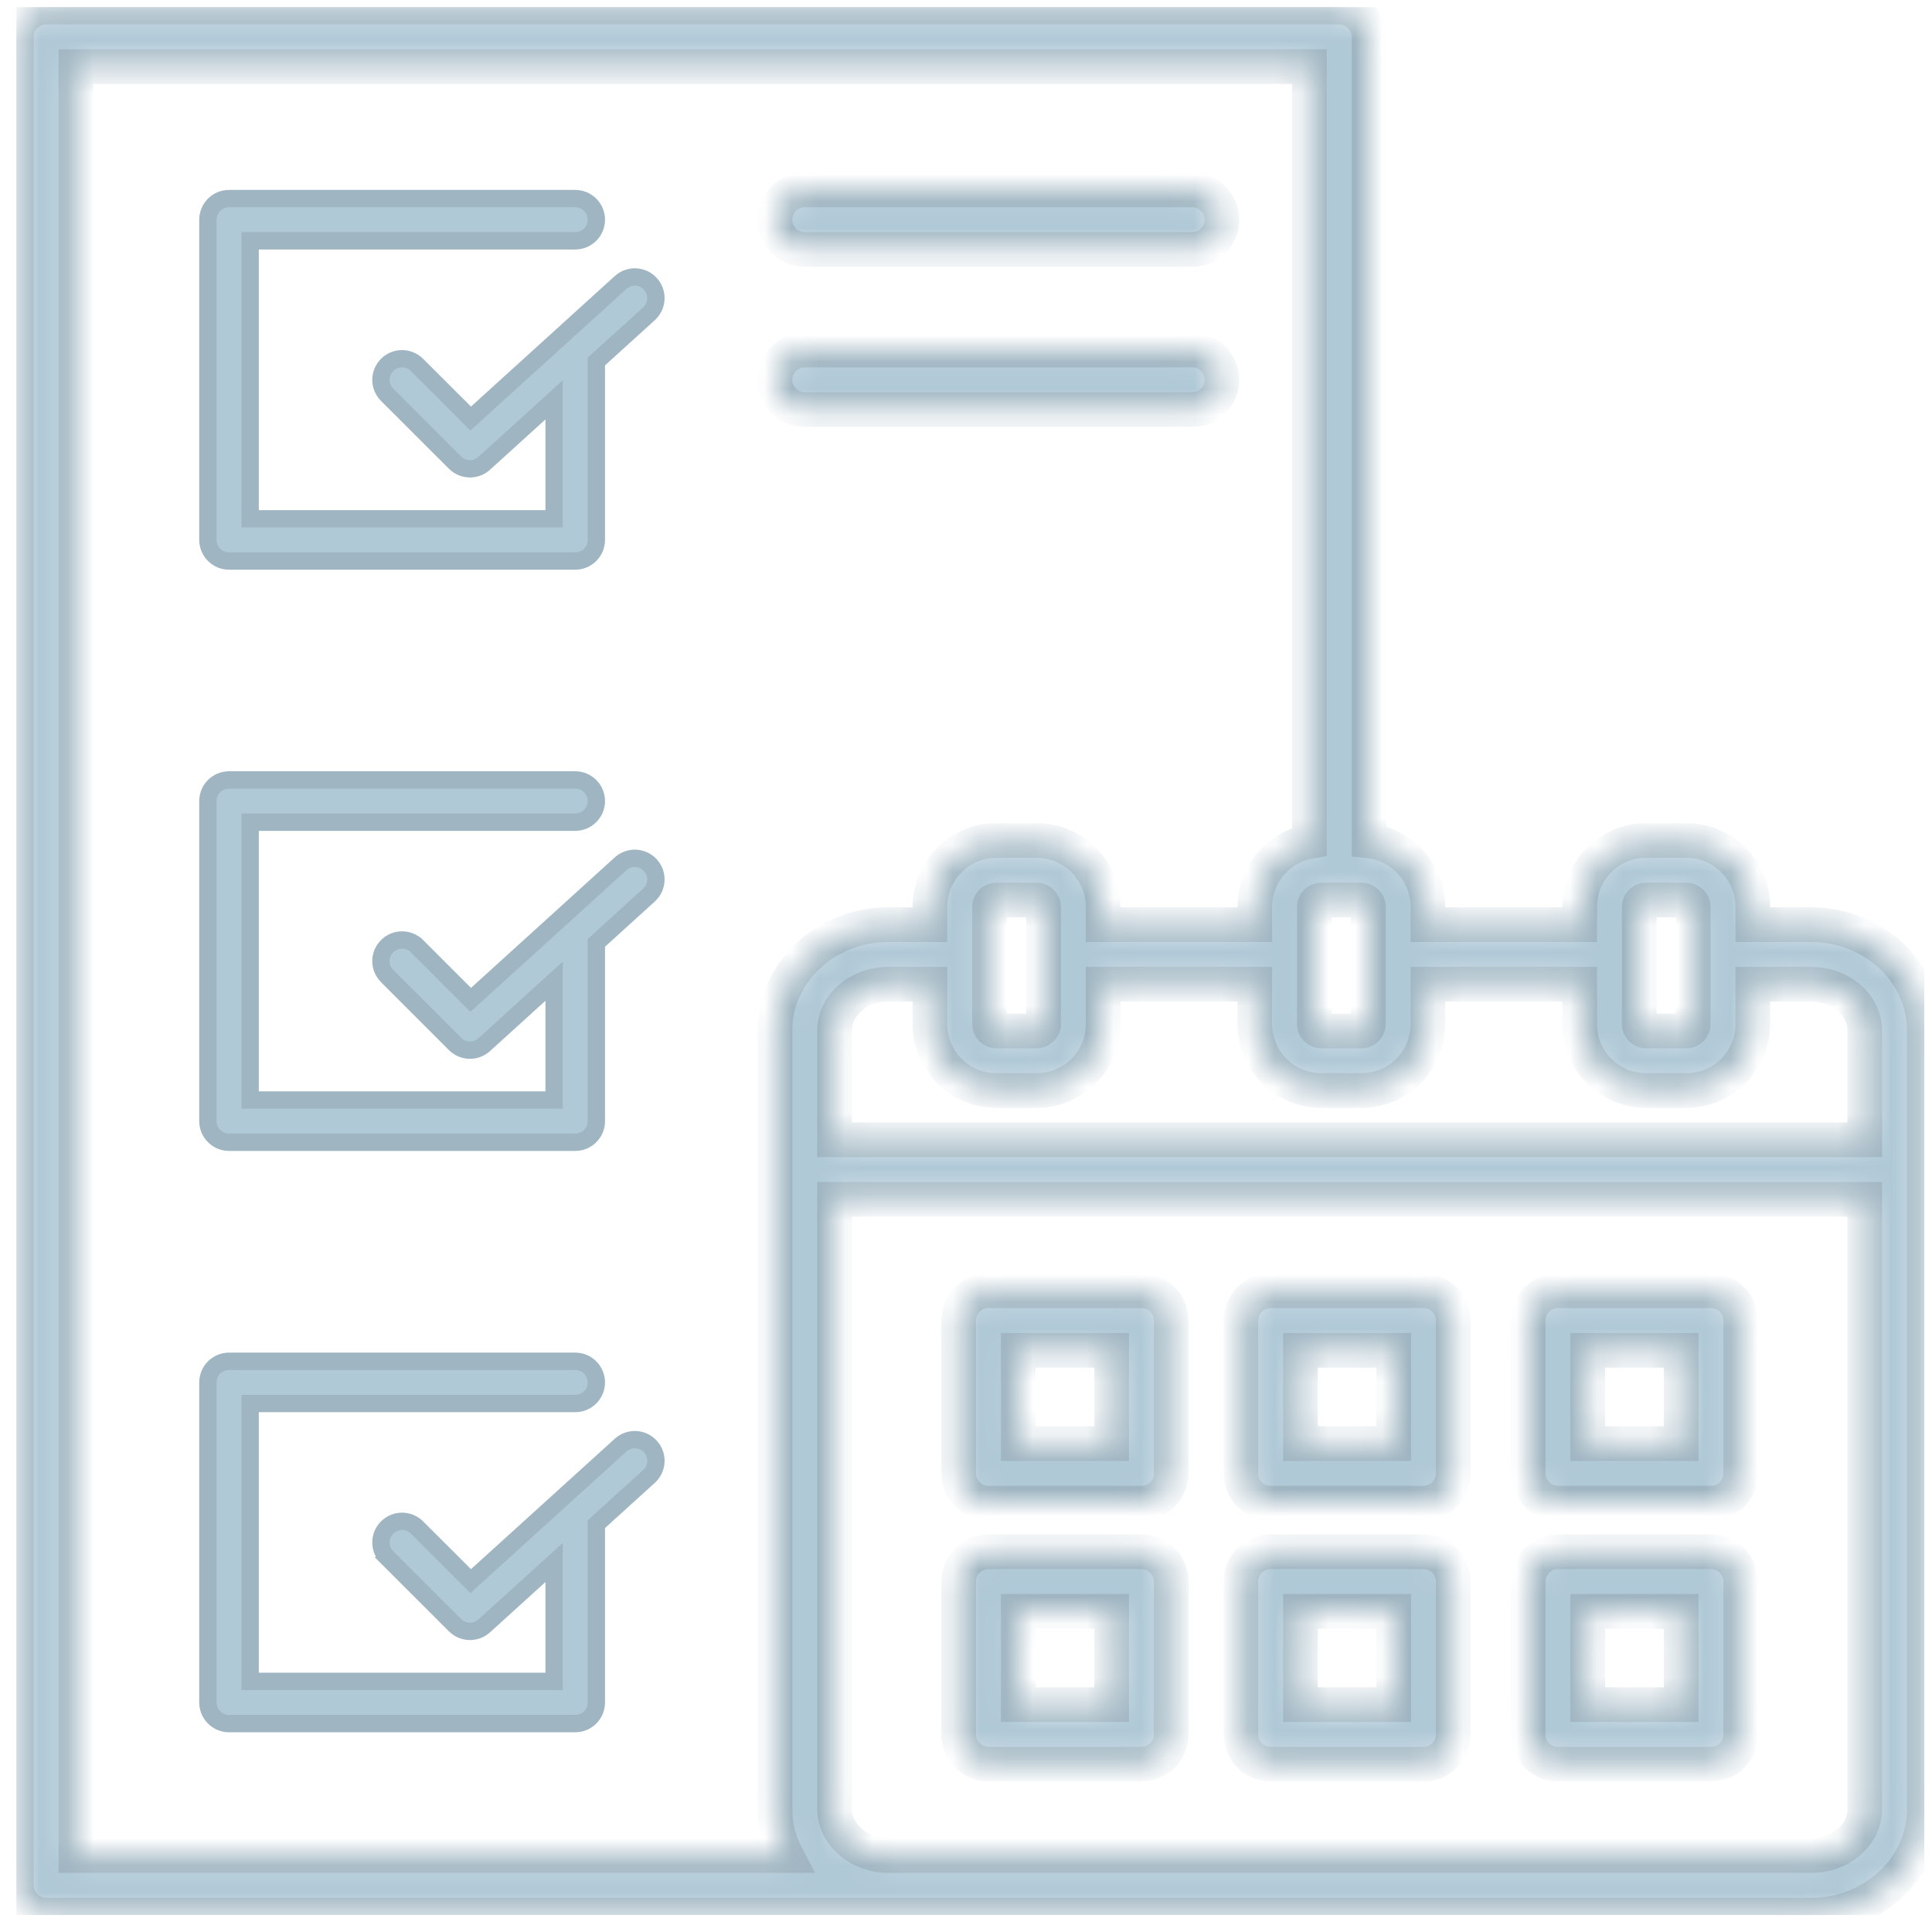
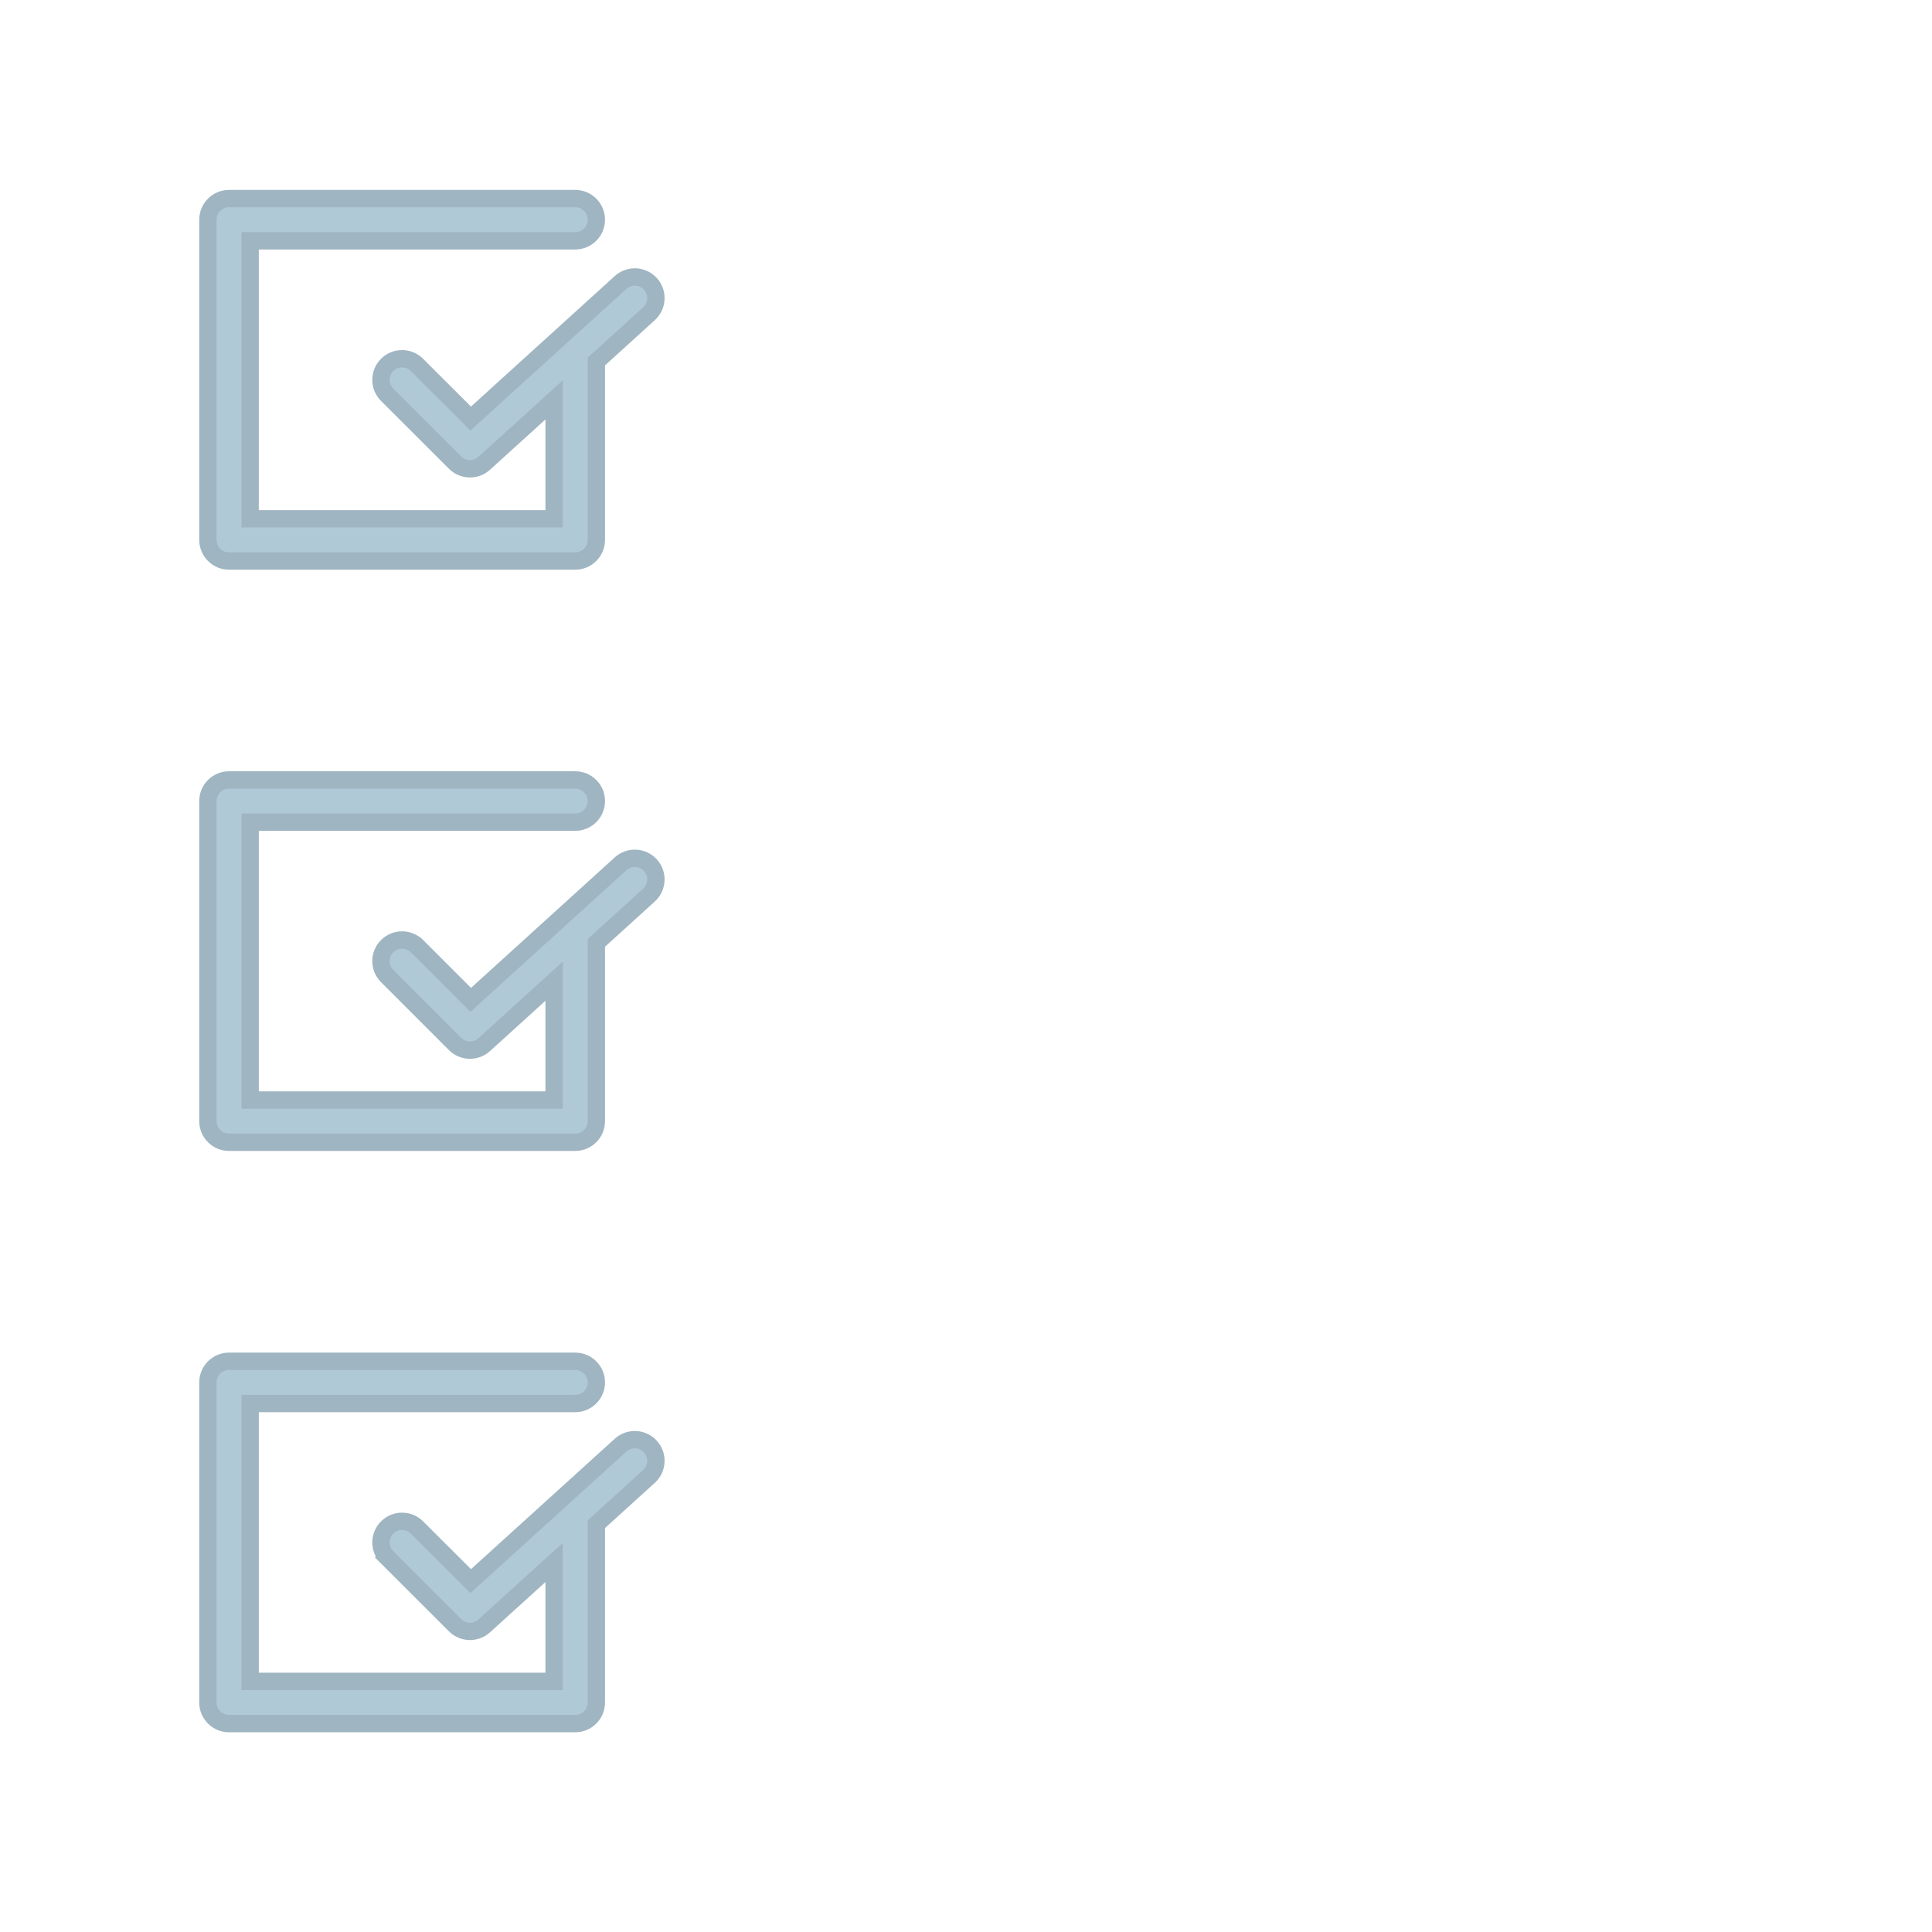
<svg xmlns="http://www.w3.org/2000/svg" width="72" height="72" viewBox="0 0 72 72" fill="none">
  <g clip-path="url(#clip0)">
    <mask id="path-1-inside-1" fill="white">
-       <path d="M67.495 34.46H65.322V33.79C65.322 32.429 64.213 31.322 62.849 31.322H61.341C59.978 31.322 58.869 32.429 58.869 33.79V34.46H53.216V33.79C53.216 32.523 52.253 31.476 51.019 31.338V1.373C51.019 0.76 50.522 0.263 49.909 0.263H1.72C1.107 0.263 0.61 0.76 0.61 1.373V70.262C0.61 70.876 1.107 71.373 1.72 71.373H67.495C69.822 71.373 71.715 69.599 71.715 67.42V38.408C71.715 36.231 69.822 34.46 67.495 34.46ZM61.09 33.79C61.09 33.656 61.205 33.542 61.341 33.542H62.849C62.986 33.542 63.101 33.656 63.101 33.79V38.172C63.101 38.307 62.986 38.42 62.849 38.42H61.341C61.205 38.42 61.09 38.307 61.09 38.172V33.79ZM58.869 36.68V38.172C58.869 39.533 59.978 40.641 61.341 40.641H62.849C64.212 40.641 65.322 39.533 65.322 38.172V36.68H67.495C68.597 36.68 69.495 37.456 69.495 38.408V42.475H31.102V38.408C31.102 37.456 31.999 36.68 33.102 36.68H34.657V38.172C34.657 39.533 35.766 40.641 37.129 40.641H38.637C40 40.641 41.109 39.533 41.109 38.172V36.68H46.763V38.172C46.763 39.533 47.872 40.641 49.235 40.641H50.743C52.106 40.641 53.215 39.533 53.215 38.172V36.68H58.869ZM36.877 38.172V33.79C36.877 33.656 36.992 33.542 37.129 33.542H38.637C38.773 33.542 38.889 33.656 38.889 33.79V38.172C38.889 38.307 38.773 38.42 38.637 38.42H37.129C36.992 38.42 36.877 38.307 36.877 38.172ZM50.743 33.542C50.879 33.542 50.995 33.656 50.995 33.79V38.172C50.995 38.307 50.879 38.42 50.743 38.42H49.235C49.099 38.42 48.983 38.307 48.983 38.172V33.79C48.983 33.656 49.099 33.542 49.235 33.542H50.743ZM2.83 2.484H48.798V31.363C47.643 31.57 46.763 32.578 46.763 33.79V34.46H41.109V33.79C41.109 32.429 40 31.322 38.637 31.322H37.129C35.766 31.322 34.657 32.429 34.657 33.79V34.46H33.102C30.774 34.46 28.881 36.231 28.881 38.409V67.42C28.881 68.041 29.035 68.629 29.309 69.152H2.83V2.484ZM67.495 69.152H33.102C32.017 69.152 31.102 68.359 31.102 67.42V44.696H69.495V67.42C69.495 68.375 68.597 69.152 67.495 69.152ZM42.538 48.101H36.838C36.224 48.101 35.727 48.598 35.727 49.211V54.908C35.727 55.521 36.224 56.019 36.838 56.019H42.538C43.152 56.019 43.649 55.521 43.649 54.908V49.211C43.649 48.598 43.152 48.101 42.538 48.101ZM41.428 53.798H37.948V50.322H41.428V53.798ZM53.05 48.101H47.353C46.74 48.101 46.243 48.598 46.243 49.211V54.908C46.243 55.521 46.74 56.019 47.353 56.019H53.05C53.663 56.019 54.16 55.521 54.16 54.908V49.211C54.16 48.598 53.663 48.101 53.05 48.101ZM51.94 53.798H48.464V50.322H51.94V53.798ZM42.538 57.829H36.838C36.224 57.829 35.727 58.326 35.727 58.94V64.636C35.727 65.25 36.224 65.747 36.838 65.747H42.538C43.152 65.747 43.649 65.25 43.649 64.636V58.94C43.649 58.326 43.152 57.829 42.538 57.829ZM41.428 63.526H37.948V60.05H41.428V63.526ZM53.05 57.829H47.353C46.74 57.829 46.243 58.326 46.243 58.94V64.636C46.243 65.25 46.74 65.747 47.353 65.747H53.05C53.663 65.747 54.16 65.25 54.16 64.636V58.94C54.16 58.326 53.663 57.829 53.05 57.829ZM51.94 63.526H48.464V60.05H51.94V63.526ZM63.763 48.101H58.062C57.449 48.101 56.952 48.598 56.952 49.211V54.908C56.952 55.521 57.449 56.019 58.062 56.019H63.763C64.376 56.019 64.873 55.521 64.873 54.908V49.211C64.873 48.598 64.376 48.101 63.763 48.101ZM62.652 53.798H59.172V50.322H62.652V53.798ZM63.763 57.829H58.062C57.449 57.829 56.952 58.326 56.952 58.94V64.636C56.952 65.25 57.449 65.747 58.062 65.747H63.763C64.376 65.747 64.873 65.25 64.873 64.636V58.94C64.873 58.326 64.376 57.829 63.763 57.829ZM62.652 63.526H59.172V60.05H62.652V63.526ZM28.881 8.188C28.881 7.575 29.378 7.078 29.991 7.078H44.428C45.041 7.078 45.538 7.575 45.538 8.188C45.538 8.801 45.041 9.298 44.428 9.298H29.991C29.378 9.298 28.881 8.801 28.881 8.188ZM28.881 14.153C28.881 13.54 29.378 13.043 29.991 13.043H44.428C45.041 13.043 45.538 13.54 45.538 14.153C45.538 14.766 45.041 15.263 44.428 15.263H29.991C29.378 15.263 28.881 14.766 28.881 14.153Z" />
-     </mask>
-     <path d="M67.495 34.46H65.322V33.79C65.322 32.429 64.213 31.322 62.849 31.322H61.341C59.978 31.322 58.869 32.429 58.869 33.79V34.46H53.216V33.79C53.216 32.523 52.253 31.476 51.019 31.338V1.373C51.019 0.76 50.522 0.263 49.909 0.263H1.72C1.107 0.263 0.61 0.76 0.61 1.373V70.262C0.61 70.876 1.107 71.373 1.72 71.373H67.495C69.822 71.373 71.715 69.599 71.715 67.42V38.408C71.715 36.231 69.822 34.46 67.495 34.46ZM61.09 33.79C61.09 33.656 61.205 33.542 61.341 33.542H62.849C62.986 33.542 63.101 33.656 63.101 33.79V38.172C63.101 38.307 62.986 38.42 62.849 38.42H61.341C61.205 38.42 61.09 38.307 61.09 38.172V33.79ZM58.869 36.68V38.172C58.869 39.533 59.978 40.641 61.341 40.641H62.849C64.212 40.641 65.322 39.533 65.322 38.172V36.68H67.495C68.597 36.68 69.495 37.456 69.495 38.408V42.475H31.102V38.408C31.102 37.456 31.999 36.68 33.102 36.68H34.657V38.172C34.657 39.533 35.766 40.641 37.129 40.641H38.637C40 40.641 41.109 39.533 41.109 38.172V36.68H46.763V38.172C46.763 39.533 47.872 40.641 49.235 40.641H50.743C52.106 40.641 53.215 39.533 53.215 38.172V36.68H58.869ZM36.877 38.172V33.79C36.877 33.656 36.992 33.542 37.129 33.542H38.637C38.773 33.542 38.889 33.656 38.889 33.79V38.172C38.889 38.307 38.773 38.42 38.637 38.42H37.129C36.992 38.42 36.877 38.307 36.877 38.172ZM50.743 33.542C50.879 33.542 50.995 33.656 50.995 33.79V38.172C50.995 38.307 50.879 38.42 50.743 38.42H49.235C49.099 38.42 48.983 38.307 48.983 38.172V33.79C48.983 33.656 49.099 33.542 49.235 33.542H50.743ZM2.83 2.484H48.798V31.363C47.643 31.57 46.763 32.578 46.763 33.79V34.46H41.109V33.79C41.109 32.429 40 31.322 38.637 31.322H37.129C35.766 31.322 34.657 32.429 34.657 33.79V34.46H33.102C30.774 34.46 28.881 36.231 28.881 38.409V67.42C28.881 68.041 29.035 68.629 29.309 69.152H2.83V2.484ZM67.495 69.152H33.102C32.017 69.152 31.102 68.359 31.102 67.42V44.696H69.495V67.42C69.495 68.375 68.597 69.152 67.495 69.152ZM42.538 48.101H36.838C36.224 48.101 35.727 48.598 35.727 49.211V54.908C35.727 55.521 36.224 56.019 36.838 56.019H42.538C43.152 56.019 43.649 55.521 43.649 54.908V49.211C43.649 48.598 43.152 48.101 42.538 48.101ZM41.428 53.798H37.948V50.322H41.428V53.798ZM53.05 48.101H47.353C46.74 48.101 46.243 48.598 46.243 49.211V54.908C46.243 55.521 46.74 56.019 47.353 56.019H53.05C53.663 56.019 54.16 55.521 54.16 54.908V49.211C54.16 48.598 53.663 48.101 53.05 48.101ZM51.94 53.798H48.464V50.322H51.94V53.798ZM42.538 57.829H36.838C36.224 57.829 35.727 58.326 35.727 58.94V64.636C35.727 65.25 36.224 65.747 36.838 65.747H42.538C43.152 65.747 43.649 65.25 43.649 64.636V58.94C43.649 58.326 43.152 57.829 42.538 57.829ZM41.428 63.526H37.948V60.05H41.428V63.526ZM53.05 57.829H47.353C46.74 57.829 46.243 58.326 46.243 58.94V64.636C46.243 65.25 46.74 65.747 47.353 65.747H53.05C53.663 65.747 54.16 65.25 54.16 64.636V58.94C54.16 58.326 53.663 57.829 53.05 57.829ZM51.94 63.526H48.464V60.05H51.94V63.526ZM63.763 48.101H58.062C57.449 48.101 56.952 48.598 56.952 49.211V54.908C56.952 55.521 57.449 56.019 58.062 56.019H63.763C64.376 56.019 64.873 55.521 64.873 54.908V49.211C64.873 48.598 64.376 48.101 63.763 48.101ZM62.652 53.798H59.172V50.322H62.652V53.798ZM63.763 57.829H58.062C57.449 57.829 56.952 58.326 56.952 58.94V64.636C56.952 65.25 57.449 65.747 58.062 65.747H63.763C64.376 65.747 64.873 65.25 64.873 64.636V58.94C64.873 58.326 64.376 57.829 63.763 57.829ZM62.652 63.526H59.172V60.05H62.652V63.526ZM28.881 8.188C28.881 7.575 29.378 7.078 29.991 7.078H44.428C45.041 7.078 45.538 7.575 45.538 8.188C45.538 8.801 45.041 9.298 44.428 9.298H29.991C29.378 9.298 28.881 8.801 28.881 8.188ZM28.881 14.153C28.881 13.54 29.378 13.043 29.991 13.043H44.428C45.041 13.043 45.538 13.54 45.538 14.153C45.538 14.766 45.041 15.263 44.428 15.263H29.991C29.378 15.263 28.881 14.766 28.881 14.153Z" fill="#B0C9D7" stroke="#9FB5C1" stroke-width="1.293" mask="url(#path-1-inside-1)" />
+       </mask>
    <path d="M22.33 13.377L22.224 13.473V13.616V20.121C22.224 20.555 21.872 20.908 21.437 20.908H8.535C8.101 20.908 7.748 20.555 7.748 20.121V8.188C7.748 7.753 8.101 7.401 8.535 7.401H21.437C21.872 7.401 22.224 7.753 22.224 8.188C22.224 8.623 21.872 8.975 21.437 8.975H9.646H9.322V9.298V19.011V19.334H9.646H20.327H20.65V19.011V15.632V14.902L20.109 15.393L18.044 17.267C18.044 17.267 18.044 17.267 18.044 17.267C17.894 17.403 17.705 17.471 17.516 17.471C17.314 17.471 17.113 17.394 16.959 17.241L16.959 17.241L14.428 14.713L14.428 14.713C14.12 14.406 14.12 13.908 14.427 13.6L14.427 13.6C14.734 13.293 15.232 13.292 15.54 13.6C15.54 13.6 15.54 13.6 15.54 13.6L17.324 15.38L17.541 15.598L17.769 15.391L23.128 10.527C23.45 10.234 23.947 10.258 24.24 10.58C24.532 10.902 24.508 11.4 24.186 11.692C24.186 11.692 24.186 11.692 24.186 11.692L22.33 13.377ZM22.33 35.042L22.224 35.138V35.281V41.782C22.224 42.217 21.872 42.569 21.437 42.569H8.535C8.101 42.569 7.748 42.217 7.748 41.782V29.853C7.748 29.418 8.101 29.066 8.535 29.066H21.437C21.872 29.066 22.224 29.418 22.224 29.853C22.224 30.288 21.872 30.64 21.437 30.64H9.646H9.322V30.963V40.672V40.995H9.646H20.327H20.65V40.672V37.297V36.567L20.109 37.057L18.044 38.932L18.044 38.932C17.894 39.068 17.705 39.136 17.516 39.136C17.313 39.136 17.112 39.059 16.959 38.906L16.959 38.906L14.428 36.374C14.12 36.067 14.12 35.568 14.428 35.261L14.428 35.261C14.735 34.954 15.233 34.954 15.54 35.261L15.541 35.261L17.324 37.044L17.542 37.262L17.77 37.055L23.128 32.191L23.128 32.191C23.45 31.899 23.947 31.923 24.24 32.245C24.532 32.567 24.508 33.065 24.186 33.357L22.33 35.042ZM24.186 55.022L24.186 55.022L22.33 56.706L22.224 56.802V56.945V63.447C22.224 63.882 21.872 64.234 21.437 64.234H8.535C8.101 64.234 7.748 63.882 7.748 63.447V51.518C7.748 51.083 8.101 50.731 8.535 50.731H21.437C21.872 50.731 22.224 51.083 22.224 51.518C22.224 51.953 21.872 52.305 21.437 52.305H9.646H9.322V52.628V62.337V62.66H9.646H20.327H20.65V62.337V58.959V58.23L20.109 58.72L18.044 60.593L18.044 60.593C17.894 60.729 17.705 60.797 17.516 60.797C17.314 60.797 17.113 60.72 16.959 60.567L16.959 60.567L14.428 58.039L14.2 58.268L14.428 58.039C14.12 57.732 14.12 57.234 14.427 56.926L14.427 56.926C14.734 56.619 15.232 56.618 15.54 56.925L17.324 58.706L17.542 58.924L17.769 58.717L23.129 53.856L23.129 53.856C23.45 53.564 23.948 53.589 24.24 53.911C24.532 54.233 24.508 54.73 24.186 55.022Z" fill="#B0C9D7" stroke="#9FB5C1" stroke-width="0.646" />
  </g>
  <defs>
    <clipPath id="clip0">
      <rect width="71.11" height="71.11" fill="white" transform="translate(0.608 0.263)" />
    </clipPath>
  </defs>
</svg>